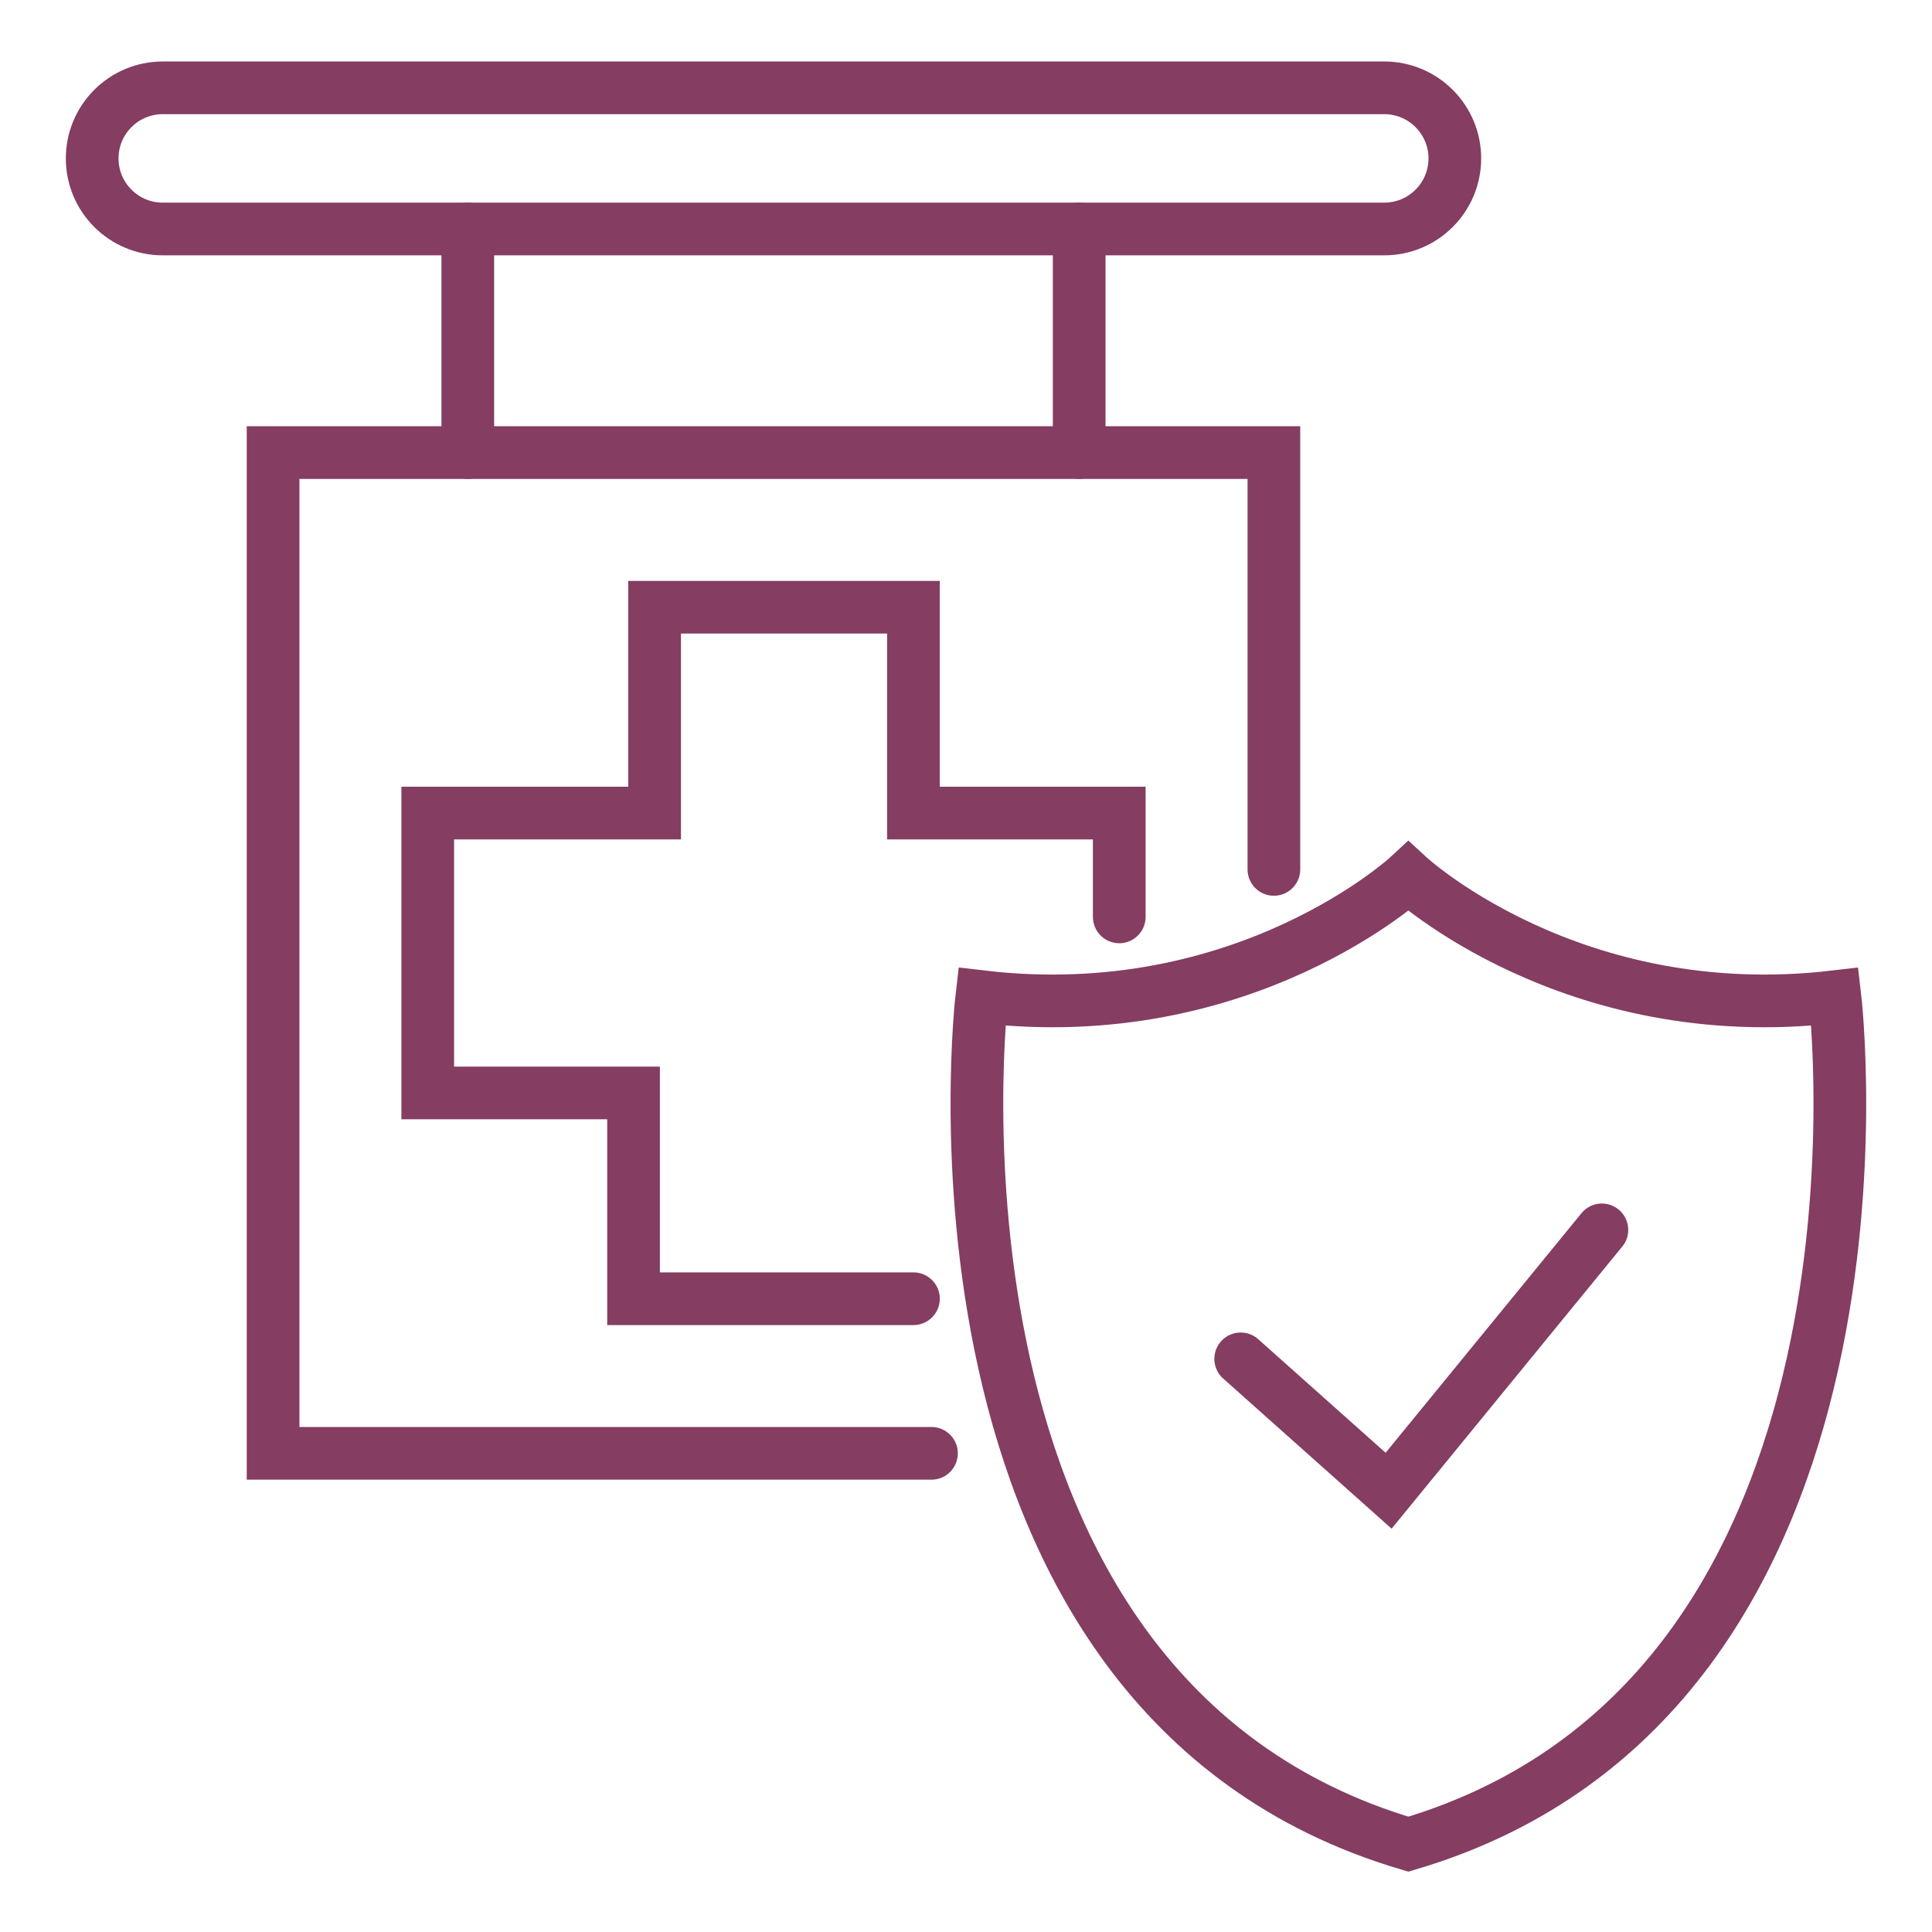
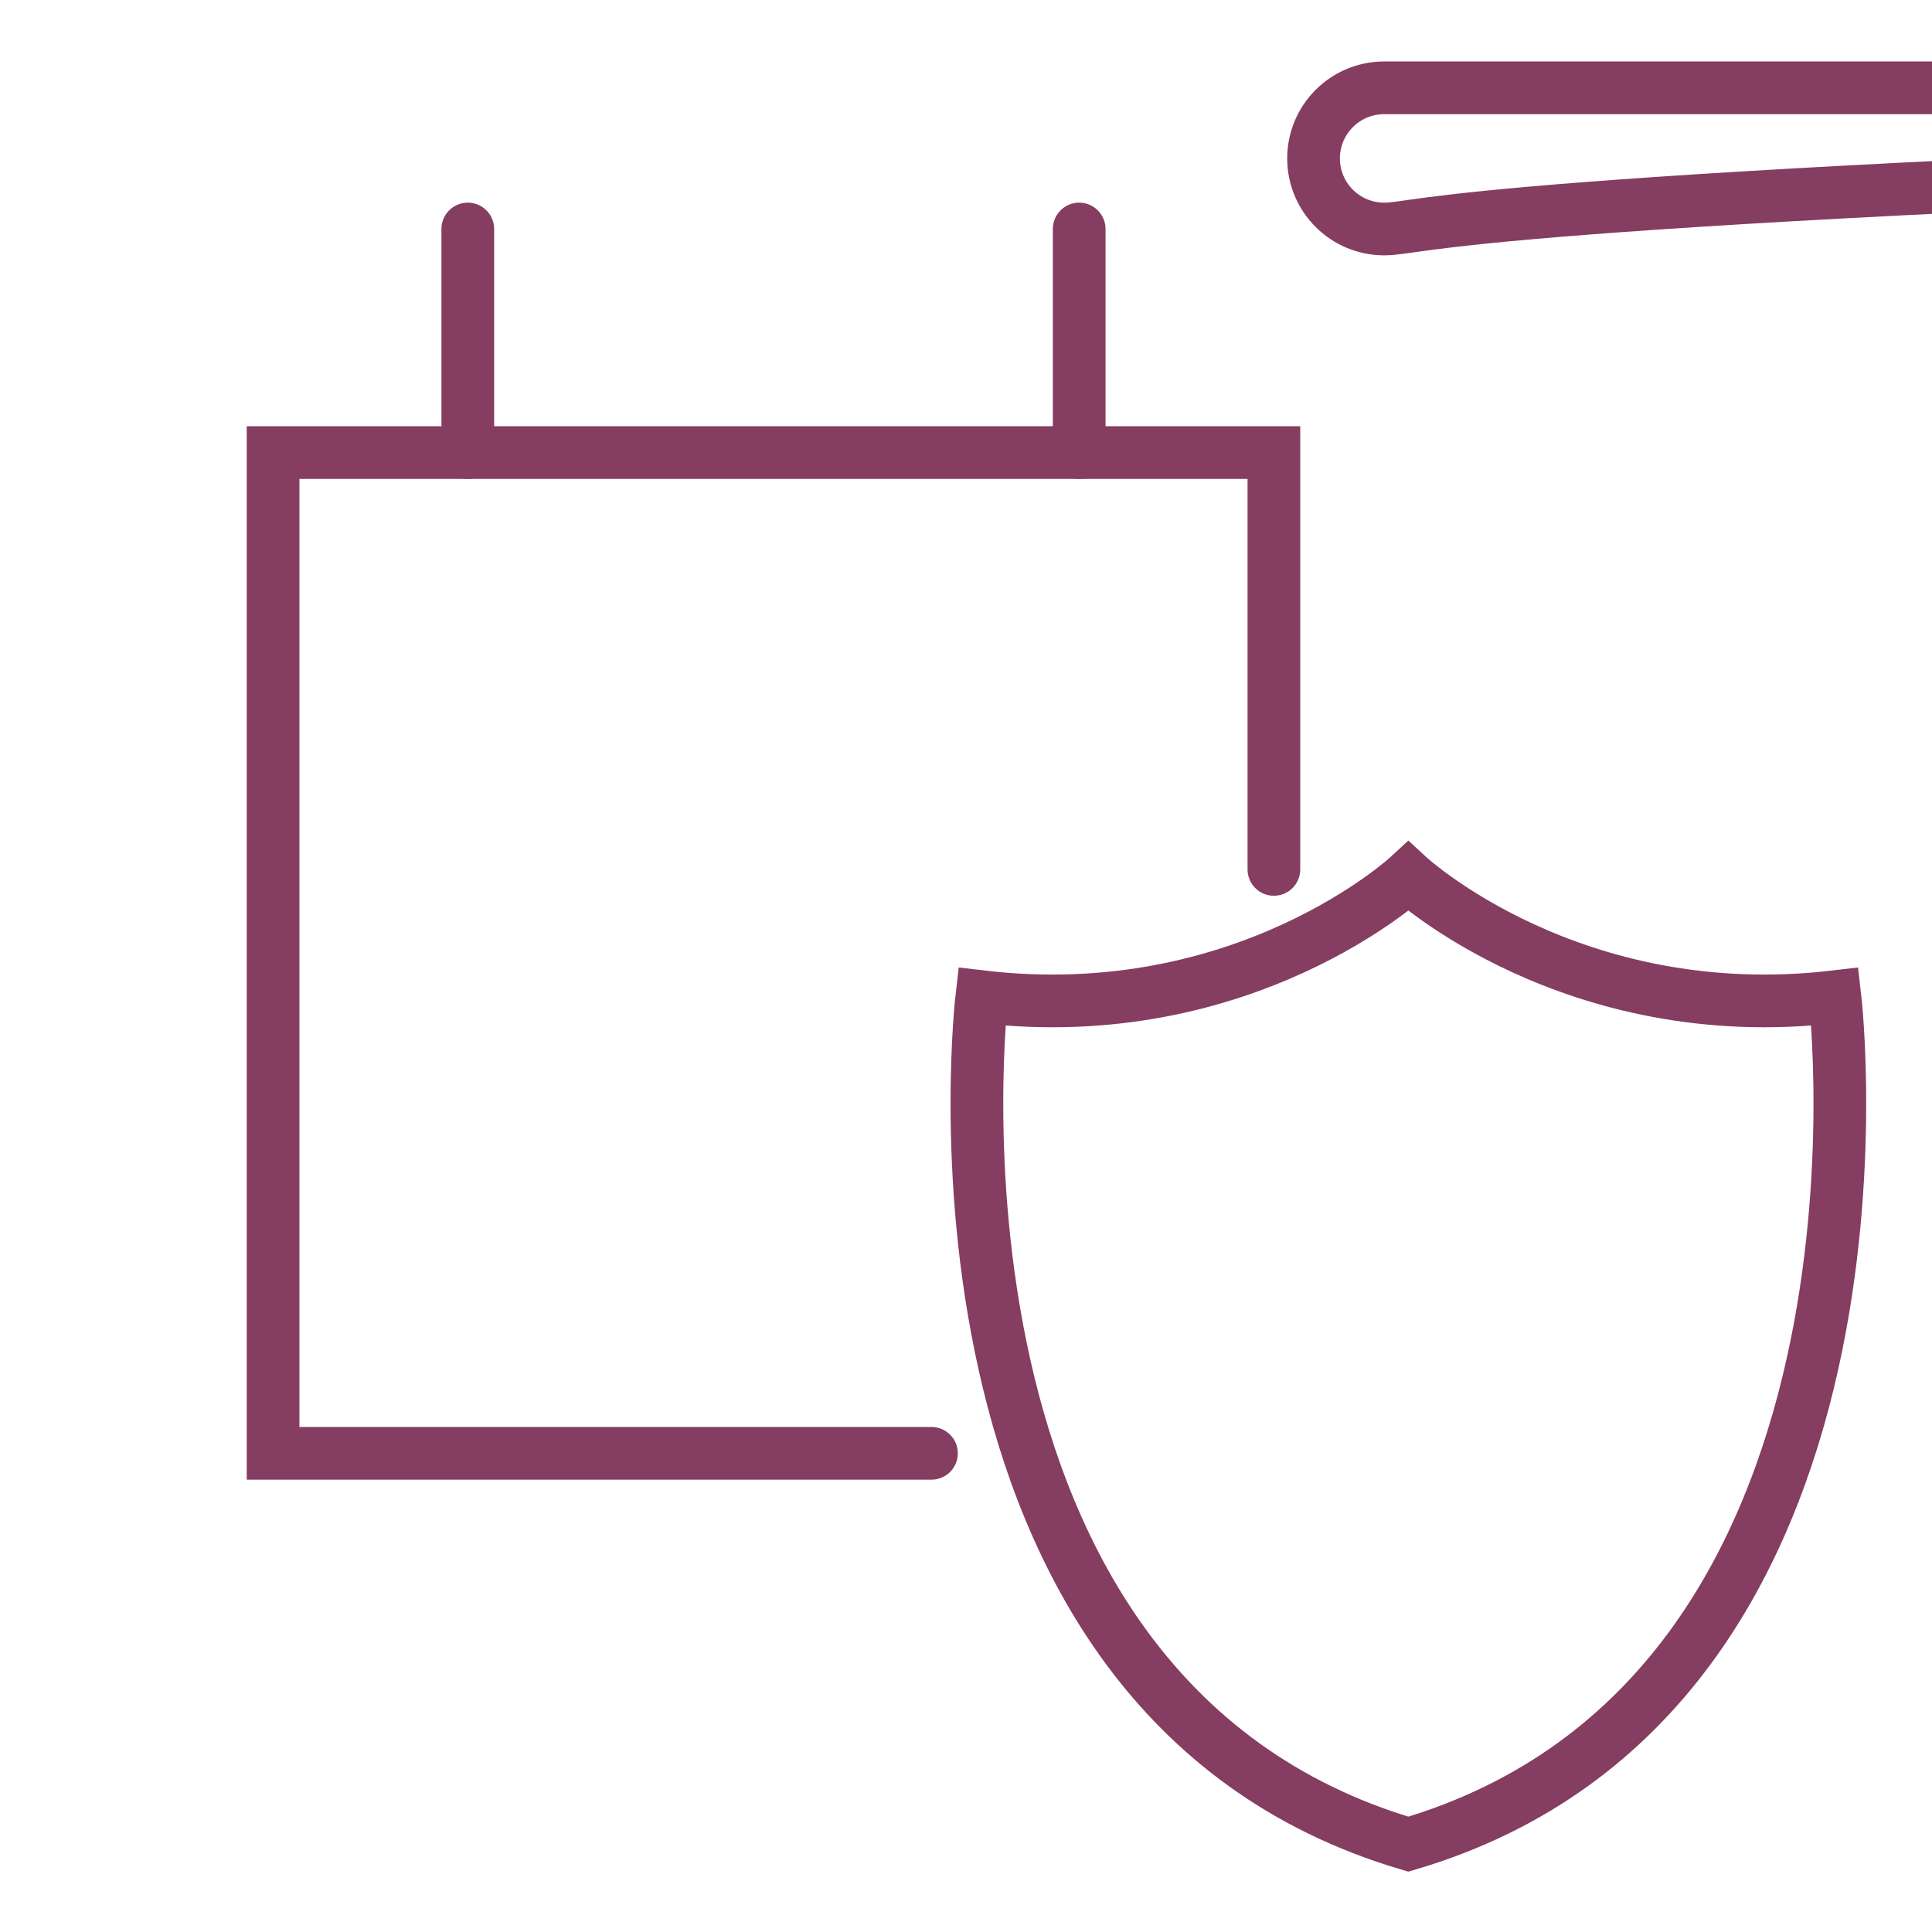
<svg xmlns="http://www.w3.org/2000/svg" version="1.1" id="Calque_1" x="0px" y="0px" width="55px" height="55px" viewBox="0 0 55 55" enable-background="new 0 0 55 55" xml:space="preserve">
  <g>
    <g>
      <g>
-         <polyline fill="none" stroke="#853D61" stroke-width="1.5" stroke-linecap="round" stroke-miterlimit="10" points="35.32,38.684      39.531,42.438 45.602,35.012    " />
-       </g>
+         </g>
      <path fill="none" stroke="#853D61" stroke-width="1.5" stroke-linecap="round" stroke-miterlimit="10" d="M52.237,28.375    c-7.491,0.881-12.144-3.425-12.144-3.425s-4.651,4.306-12.143,3.425c0,0-2.339,19.843,12.143,24.125    C54.576,48.218,52.237,28.375,52.237,28.375z" />
    </g>
    <g>
-       <polyline fill="none" stroke="#853D61" stroke-width="1.5" stroke-linecap="round" stroke-miterlimit="10" points="26.004,36.972     18.036,36.972 18.036,31.114 12.177,31.114 12.177,23.146 18.635,23.146 18.635,17.286 26.004,17.286 26.004,23.146     31.863,23.146 31.863,26.102   " />
      <polyline fill="none" stroke="#853D61" stroke-width="1.5" stroke-linecap="round" stroke-miterlimit="10" points="26.517,41.373     7.774,41.373 7.774,12.884 36.265,12.884 36.265,24.75   " />
-       <path fill="none" stroke="#853D61" stroke-width="1.5" stroke-linecap="round" stroke-miterlimit="10" d="M39.405,6.519H4.635    c-1.111,0-2.011-0.899-2.011-2.009l0,0c0-1.109,0.899-2.01,2.011-2.01h34.771c1.11,0,2.01,0.9,2.01,2.01l0,0    C41.415,5.62,40.516,6.519,39.405,6.519z" />
+       <path fill="none" stroke="#853D61" stroke-width="1.5" stroke-linecap="round" stroke-miterlimit="10" d="M39.405,6.519c-1.111,0-2.011-0.899-2.011-2.009l0,0c0-1.109,0.899-2.01,2.011-2.01h34.771c1.11,0,2.01,0.9,2.01,2.01l0,0    C41.415,5.62,40.516,6.519,39.405,6.519z" />
      <line fill="none" stroke="#853D61" stroke-width="1.5" stroke-linecap="round" stroke-miterlimit="10" x1="13.317" y1="12.884" x2="13.317" y2="6.519" />
      <line fill="none" stroke="#853D61" stroke-width="1.5" stroke-linecap="round" stroke-miterlimit="10" x1="30.722" y1="12.884" x2="30.722" y2="6.519" />
    </g>
  </g>
</svg>